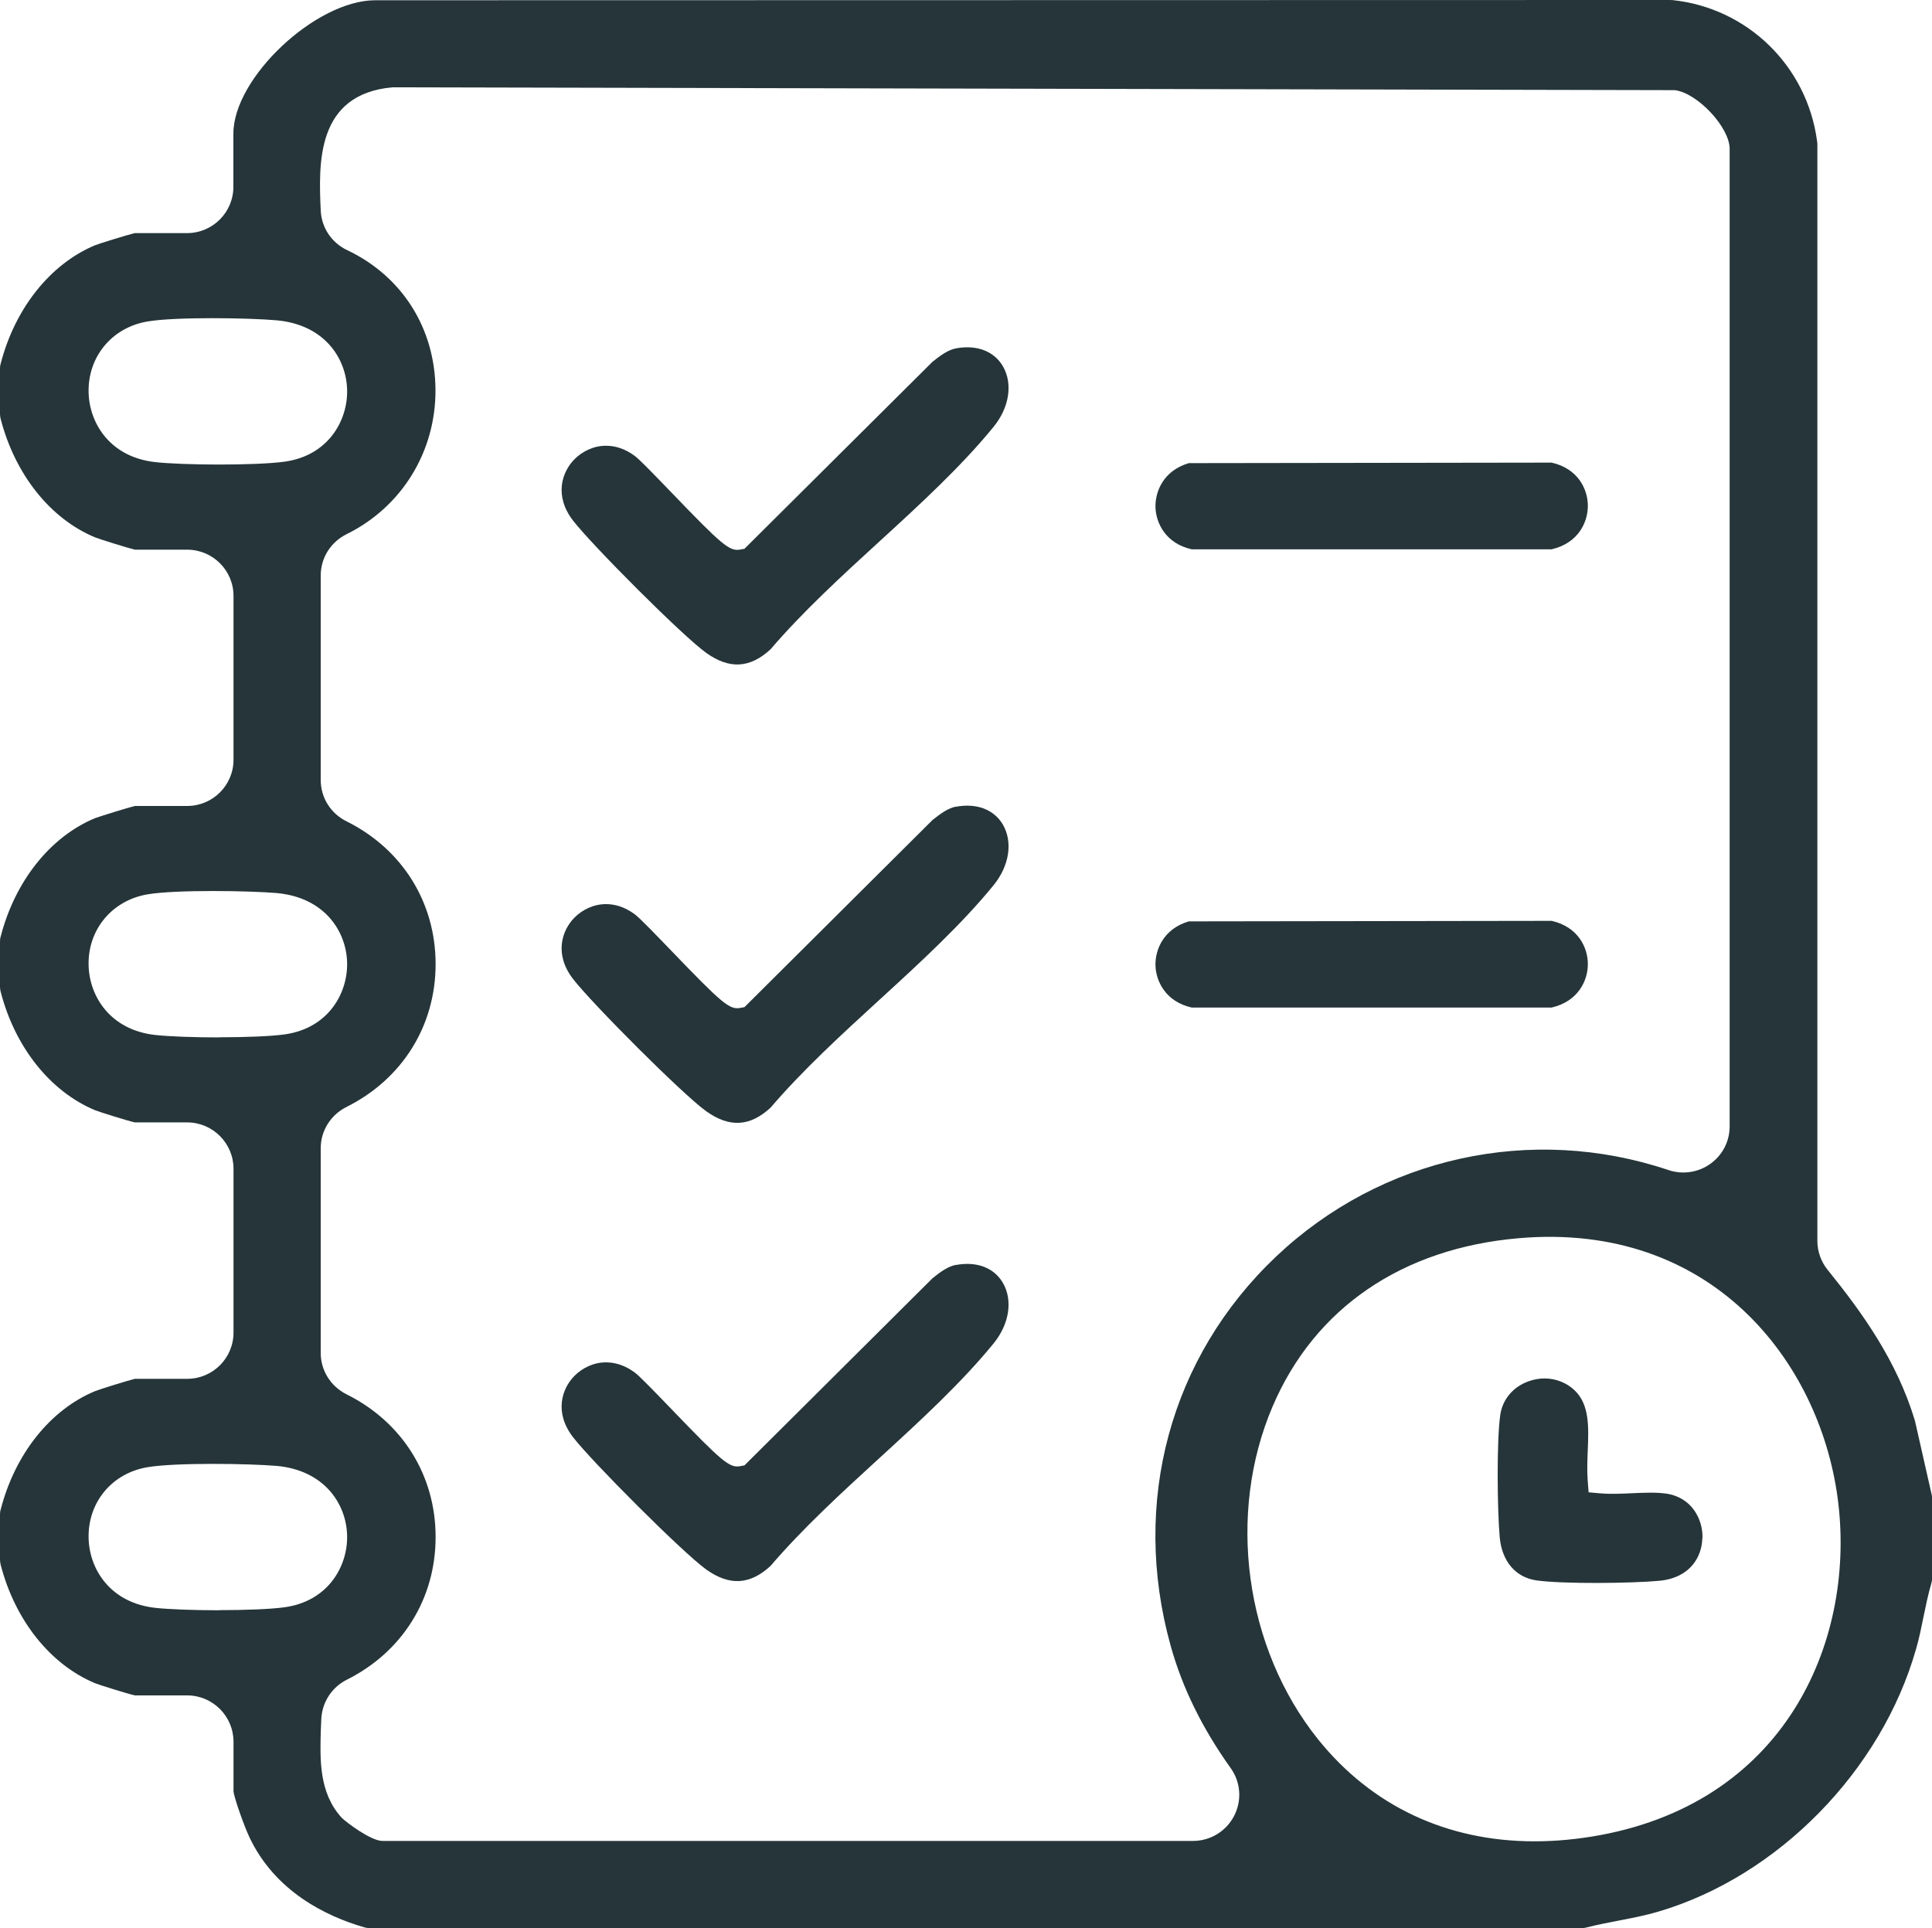
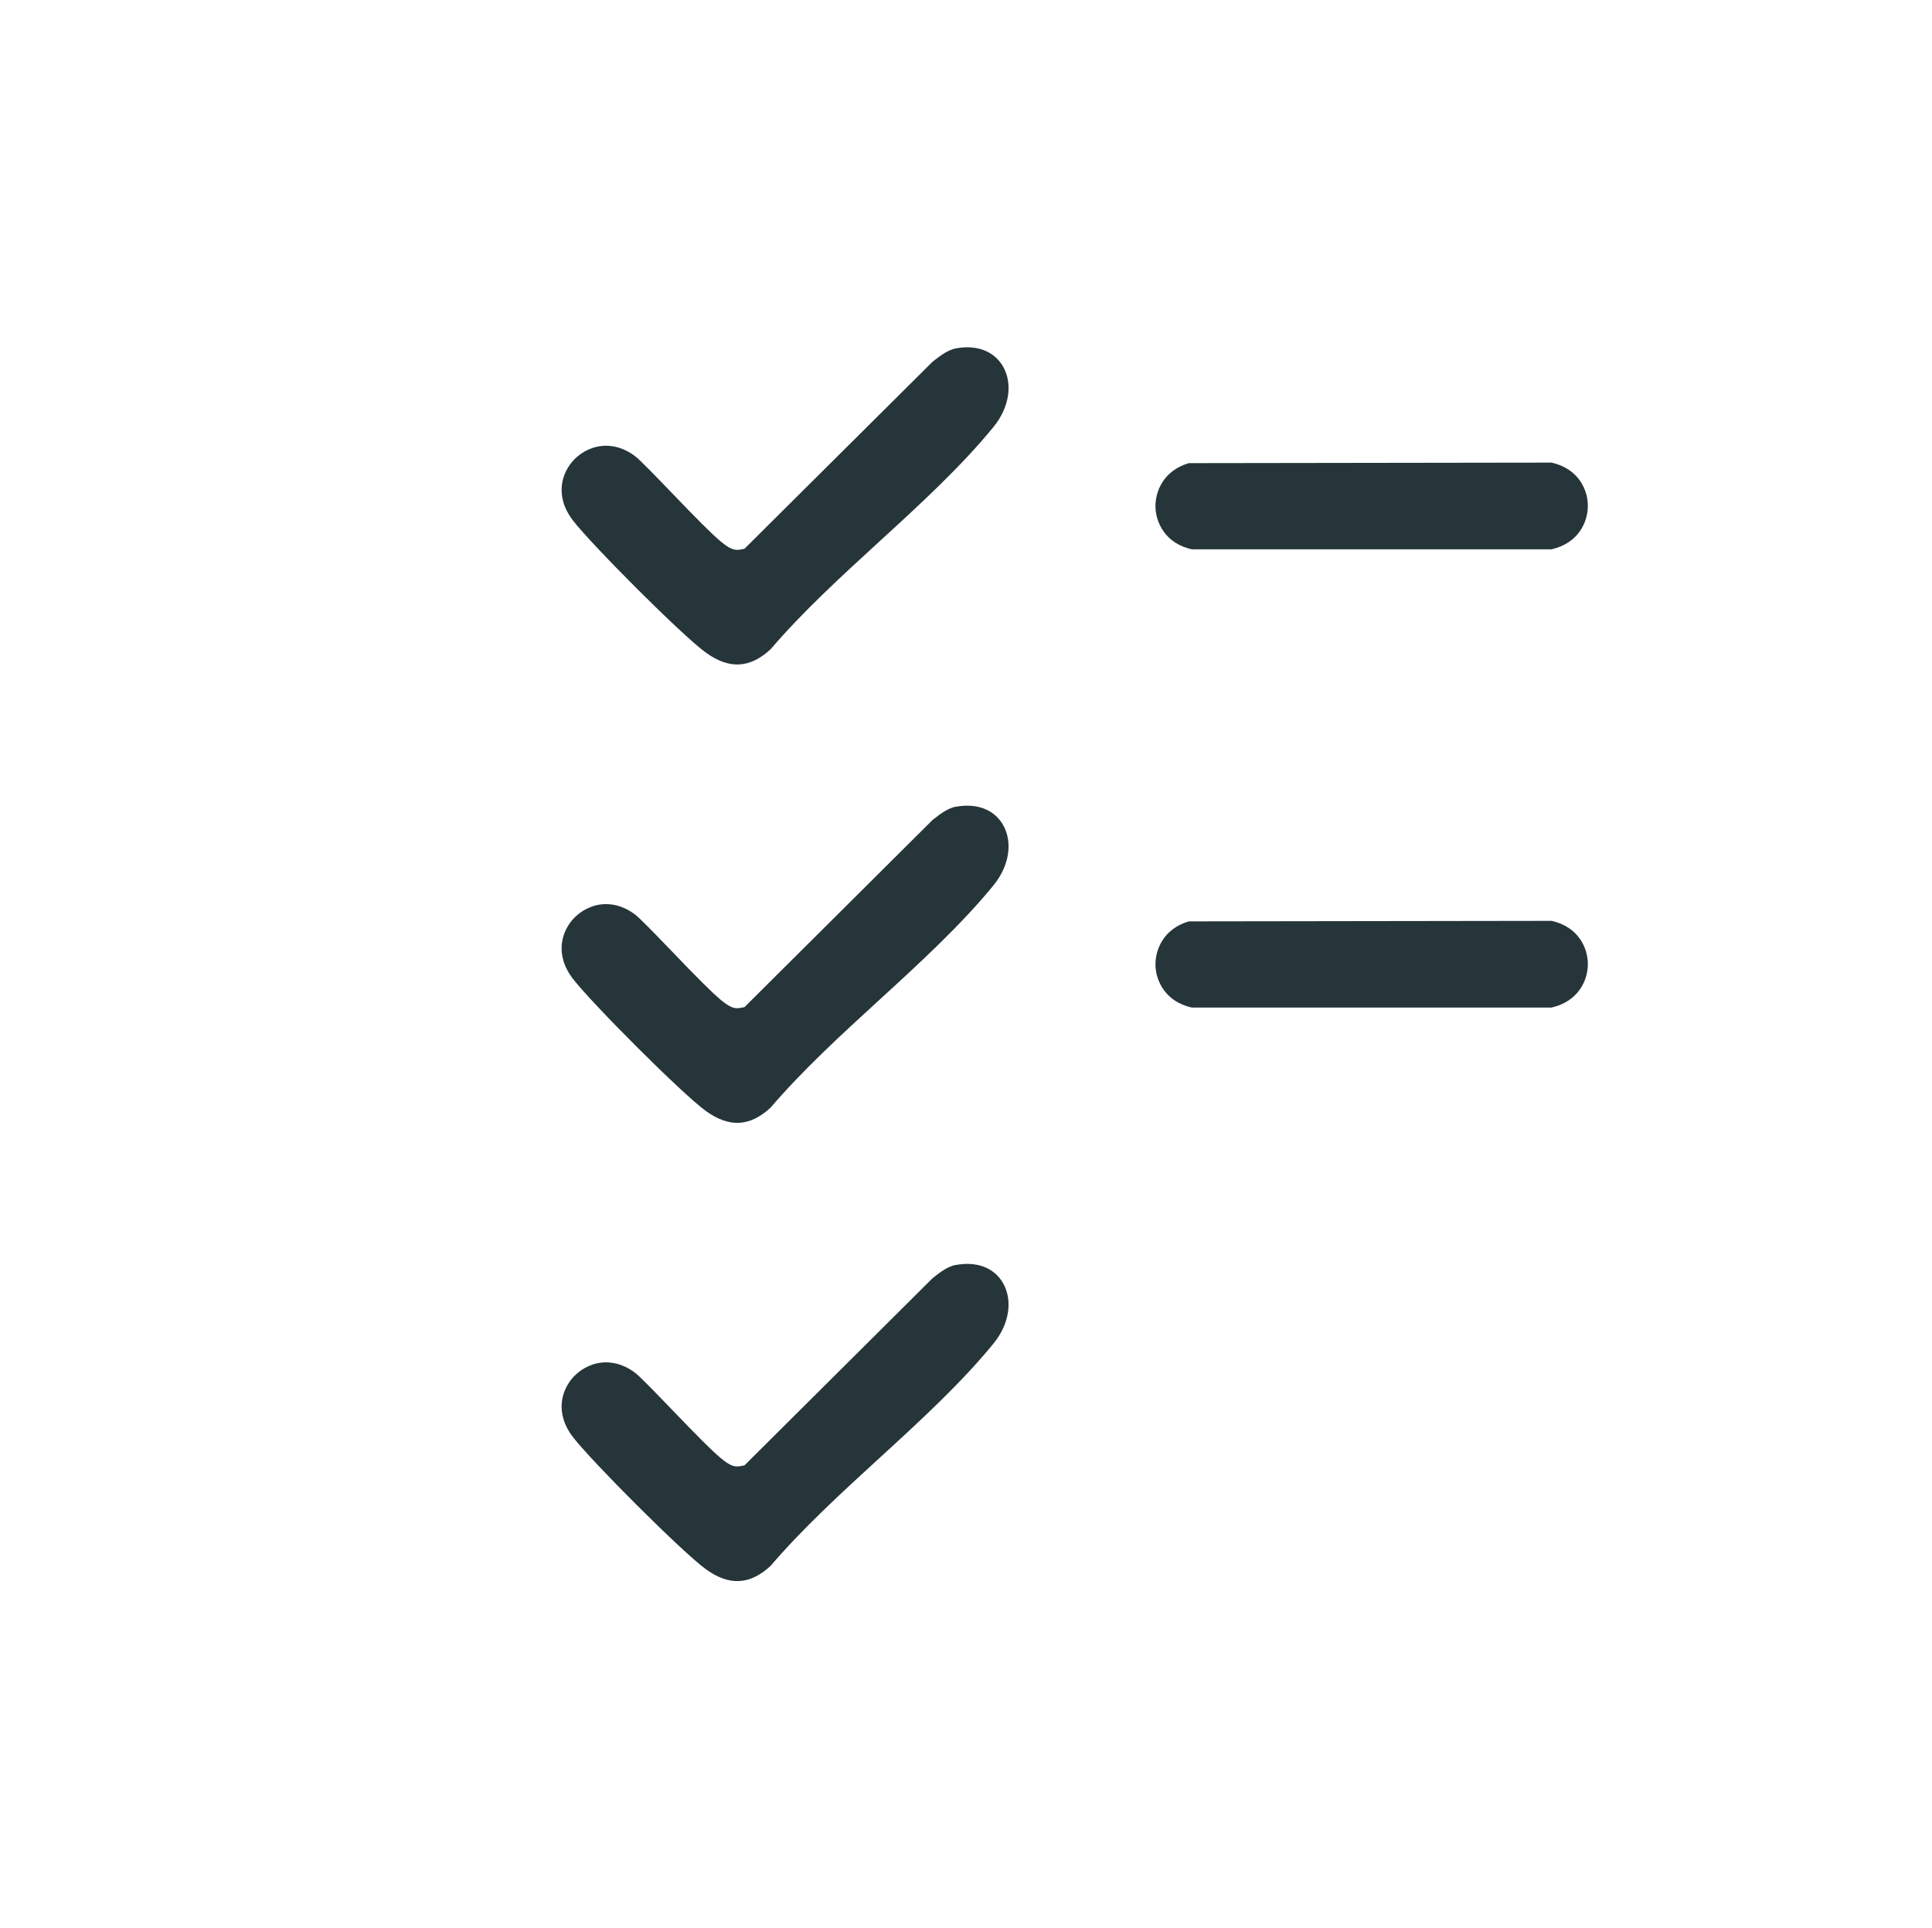
<svg xmlns="http://www.w3.org/2000/svg" id="Ebene_1" data-name="Ebene 1" viewBox="0 0 150 149.71">
  <defs>
    <style>
      .cls-1 {
        fill: none;
      }

      .cls-2 {
        fill: #253539;
      }

      .cls-3 {
        clip-path: url(#clippath);
      }
    </style>
    <clipPath id="clippath">
      <rect class="cls-1" width="150" height="149.71" />
    </clipPath>
  </defs>
  <g class="cls-3">
-     <path class="cls-2" d="M17.03,125.03c-1.96,0-3.9-.07-4.99-.19-3.47-.39-5.09-2.98-5.16-5.38-.08-2.8,1.81-5.08,4.58-5.54,2.2-.37,7.89-.28,10.01-.1,3.71.33,5.42,2.95,5.48,5.4.06,2.36-1.45,5.12-4.88,5.58-1.11.15-3.09.22-5.06.22M17.03,80.55c-1.96,0-3.9-.07-4.99-.19-3.47-.39-5.09-2.98-5.16-5.38-.08-2.79,1.81-5.07,4.58-5.54,2.2-.37,7.89-.28,10.01-.1,3.71.33,5.42,2.95,5.48,5.4.06,2.36-1.45,5.12-4.88,5.58-1.1.15-3.08.22-5.05.22M17.02,36.07c-1.95,0-3.9-.07-4.98-.19-3.47-.39-5.09-2.98-5.16-5.38-.08-2.79,1.81-5.08,4.58-5.54,2.2-.37,7.89-.28,10.01-.09,3.71.33,5.42,2.94,5.48,5.4.06,2.36-1.45,5.12-4.88,5.58-1.1.15-3.09.22-5.06.22M30.48,6.78l99.55.22c1.75.21,4.26,2.88,4.26,4.56v75.89c0,1.17-.55,2.23-1.49,2.91-.94.68-2.16.86-3.26.49-10.64-3.58-22.31-1.01-30.47,6.72-8.22,7.79-11.28,19.09-8.18,30.22.91,3.26,2.43,6.37,4.67,9.51.77,1.08.87,2.5.26,3.69-.62,1.2-1.85,1.95-3.2,1.95H29.69c-.9,0-2.88-1.5-3.17-1.81-1.76-1.93-1.68-4.52-1.61-6.82l.03-.73c.03-1.35.79-2.56,1.99-3.16,4.32-2.16,6.9-6.31,6.89-11.09,0-4.78-2.59-8.92-6.92-11.07-1.23-.62-2-1.85-2-3.21v-15.89c0-1.36.77-2.59,2-3.21,4.33-2.16,6.92-6.3,6.92-11.09s-2.58-8.93-6.92-11.09c-1.23-.61-2-1.84-2-3.21v-15.87c0-1.37.77-2.6,2.02-3.22,4.29-2.12,6.93-6.43,6.89-11.24-.04-4.76-2.6-8.79-6.86-10.81-1.21-.57-2-1.76-2.05-3.1-.16-3.59-.38-9.01,5.57-9.54M142.67,116.28c1.45,10.71-3.7,23.47-18.44,26.21-1.75.32-3.44.48-5.09.48-6.79,0-12.65-2.73-16.83-7.95-5.67-7.09-7.08-17.47-3.5-25.83,3.27-7.64,10.06-12.27,19.11-13.05,14.95-1.29,23.31,9.53,24.75,20.14M19.35,142.62c1.99,4.24,5.96,6.17,8.94,7.03.14.04.28.06.44.06h94.1c.11,0,.23-.02.34-.05.82-.21,1.66-.37,2.48-.53,1.09-.21,2.12-.41,3.13-.71,9.27-2.74,17.31-10.94,19.99-20.41.23-.79.39-1.58.56-2.42.18-.87.36-1.77.62-2.65.04-.14.06-.27.06-.4v-6.18c0-.11-.01-.22-.04-.33l-1.29-5.7c-1.4-4.66-4.08-8.39-6.78-11.73-.52-.64-.8-1.44-.8-2.26V11.16c-.01-.08-.02-.17-.03-.25-.79-5.79-5.39-10.28-11.19-10.9-.07,0-.15-.01-.22-.01L29.1.02c-4.61.03-10.98,6.03-10.98,10.35v4.13c0,1.99-1.61,3.6-3.6,3.6h-4.06c-.51.12-2.79.82-3.1.95C3.9,20.51,1.16,23.94.05,28.25c-.04.12-.05.25-.05.39v3.49c0,.14.02.27.05.39,1.11,4.3,3.84,7.75,7.32,9.2.31.13,2.59.84,3.1.96h4.06c1.99,0,3.6,1.61,3.6,3.59v12.72c0,1.98-1.61,3.59-3.6,3.59h-4.06c-.51.12-2.79.83-3.1.95-3.48,1.45-6.21,4.9-7.32,9.2-.04.12-.05.25-.05.39v3.49c0,.14.02.27.05.39,1.11,4.3,3.84,7.74,7.32,9.2.31.13,2.59.84,3.1.95h4.06c1.99,0,3.6,1.62,3.6,3.6v12.72c0,1.98-1.61,3.59-3.6,3.59h-4.06c-.51.12-2.79.83-3.1.96-3.48,1.45-6.21,4.89-7.32,9.2-.04.12-.05.25-.05.39v3.49c0,.14.02.27.05.39,1.11,4.3,3.84,7.74,7.32,9.2.31.13,2.59.84,3.1.95h4.06c1.99,0,3.6,1.62,3.6,3.6v3.84c.03.48.84,2.74,1.23,3.56" />
    <path class="cls-2" d="M74.22,27.05h0c-.61.11-1.23.57-1.82,1.04l-14.6,14.52-.33.06c-.83.15-1.38-.31-5.35-4.44-1.15-1.19-2.45-2.55-2.85-2.84-.75-.55-1.5-.78-2.22-.78-.97,0-1.85.44-2.46,1.06-.97.99-1.58,2.83-.1,4.75,1.44,1.87,8.5,8.96,10.35,10.28,1.8,1.28,3.39,1.19,4.99-.29,2.48-2.9,5.51-5.68,8.45-8.37,3.15-2.88,6.39-5.86,8.87-8.91,1.22-1.5,1.5-3.35.71-4.7-.69-1.17-2.03-1.68-3.65-1.38" />
    <path class="cls-2" d="M74.22,62.63h0c-.61.11-1.23.57-1.82,1.04l-14.6,14.53-.33.06c-.83.15-1.38-.31-5.35-4.44-1.15-1.19-2.45-2.55-2.85-2.84-.75-.55-1.5-.78-2.22-.78-.97,0-1.85.44-2.46,1.06-.97.99-1.58,2.83-.1,4.75,1.44,1.87,8.5,8.96,10.35,10.28,1.8,1.28,3.39,1.19,4.99-.29,2.48-2.9,5.51-5.68,8.45-8.37,3.15-2.88,6.39-5.86,8.87-8.91,1.22-1.5,1.5-3.35.71-4.7-.69-1.17-2.03-1.68-3.65-1.38" />
    <path class="cls-2" d="M74.22,98.21h0c-.61.11-1.23.56-1.82,1.04l-14.6,14.53-.33.06c-.83.15-1.38-.31-5.35-4.44-1.15-1.19-2.45-2.55-2.85-2.84-.75-.55-1.51-.78-2.22-.78-.97,0-1.85.44-2.46,1.06-.97.99-1.58,2.83-.1,4.75,1.44,1.87,8.5,8.95,10.35,10.28,1.8,1.28,3.39,1.19,4.99-.29,2.48-2.9,5.51-5.68,8.45-8.37,3.15-2.88,6.39-5.86,8.87-8.91,1.22-1.5,1.5-3.35.71-4.7-.69-1.17-2.02-1.68-3.65-1.38" />
    <path class="cls-2" d="M123.28,39.28c0-1.27-.74-2.89-2.81-3.36l-28.17.04c-1.97.58-2.62,2.2-2.59,3.43.04,1.23.8,2.81,2.81,3.26h27.95c2.07-.48,2.81-2.1,2.81-3.37" />
    <path class="cls-2" d="M123.28,74.86c0-1.27-.74-2.89-2.81-3.36l-28.17.04c-1.97.58-2.62,2.2-2.59,3.43.04,1.23.8,2.81,2.81,3.26h27.95c2.07-.48,2.81-2.1,2.81-3.37" />
-     <path class="cls-2" d="M132.18,119.42c.04-1.46-.84-3.17-2.83-3.45-.78-.11-1.67-.07-2.61-.03-.83.04-1.68.08-2.5.01l-.9-.08-.07-.9c-.06-.75-.03-1.54,0-2.29.08-1.86.15-3.62-1.02-4.73-.63-.6-1.47-.92-2.33-.92-.4,0-.81.07-1.21.21-1.22.42-2.06,1.41-2.23,2.63-.29,2.03-.23,7.42-.04,9.52.18,1.85,1.24,3.09,2.85,3.32,2.03.29,7.43.23,9.54.03,2.41-.23,3.31-1.87,3.34-3.33" />
  </g>
</svg>